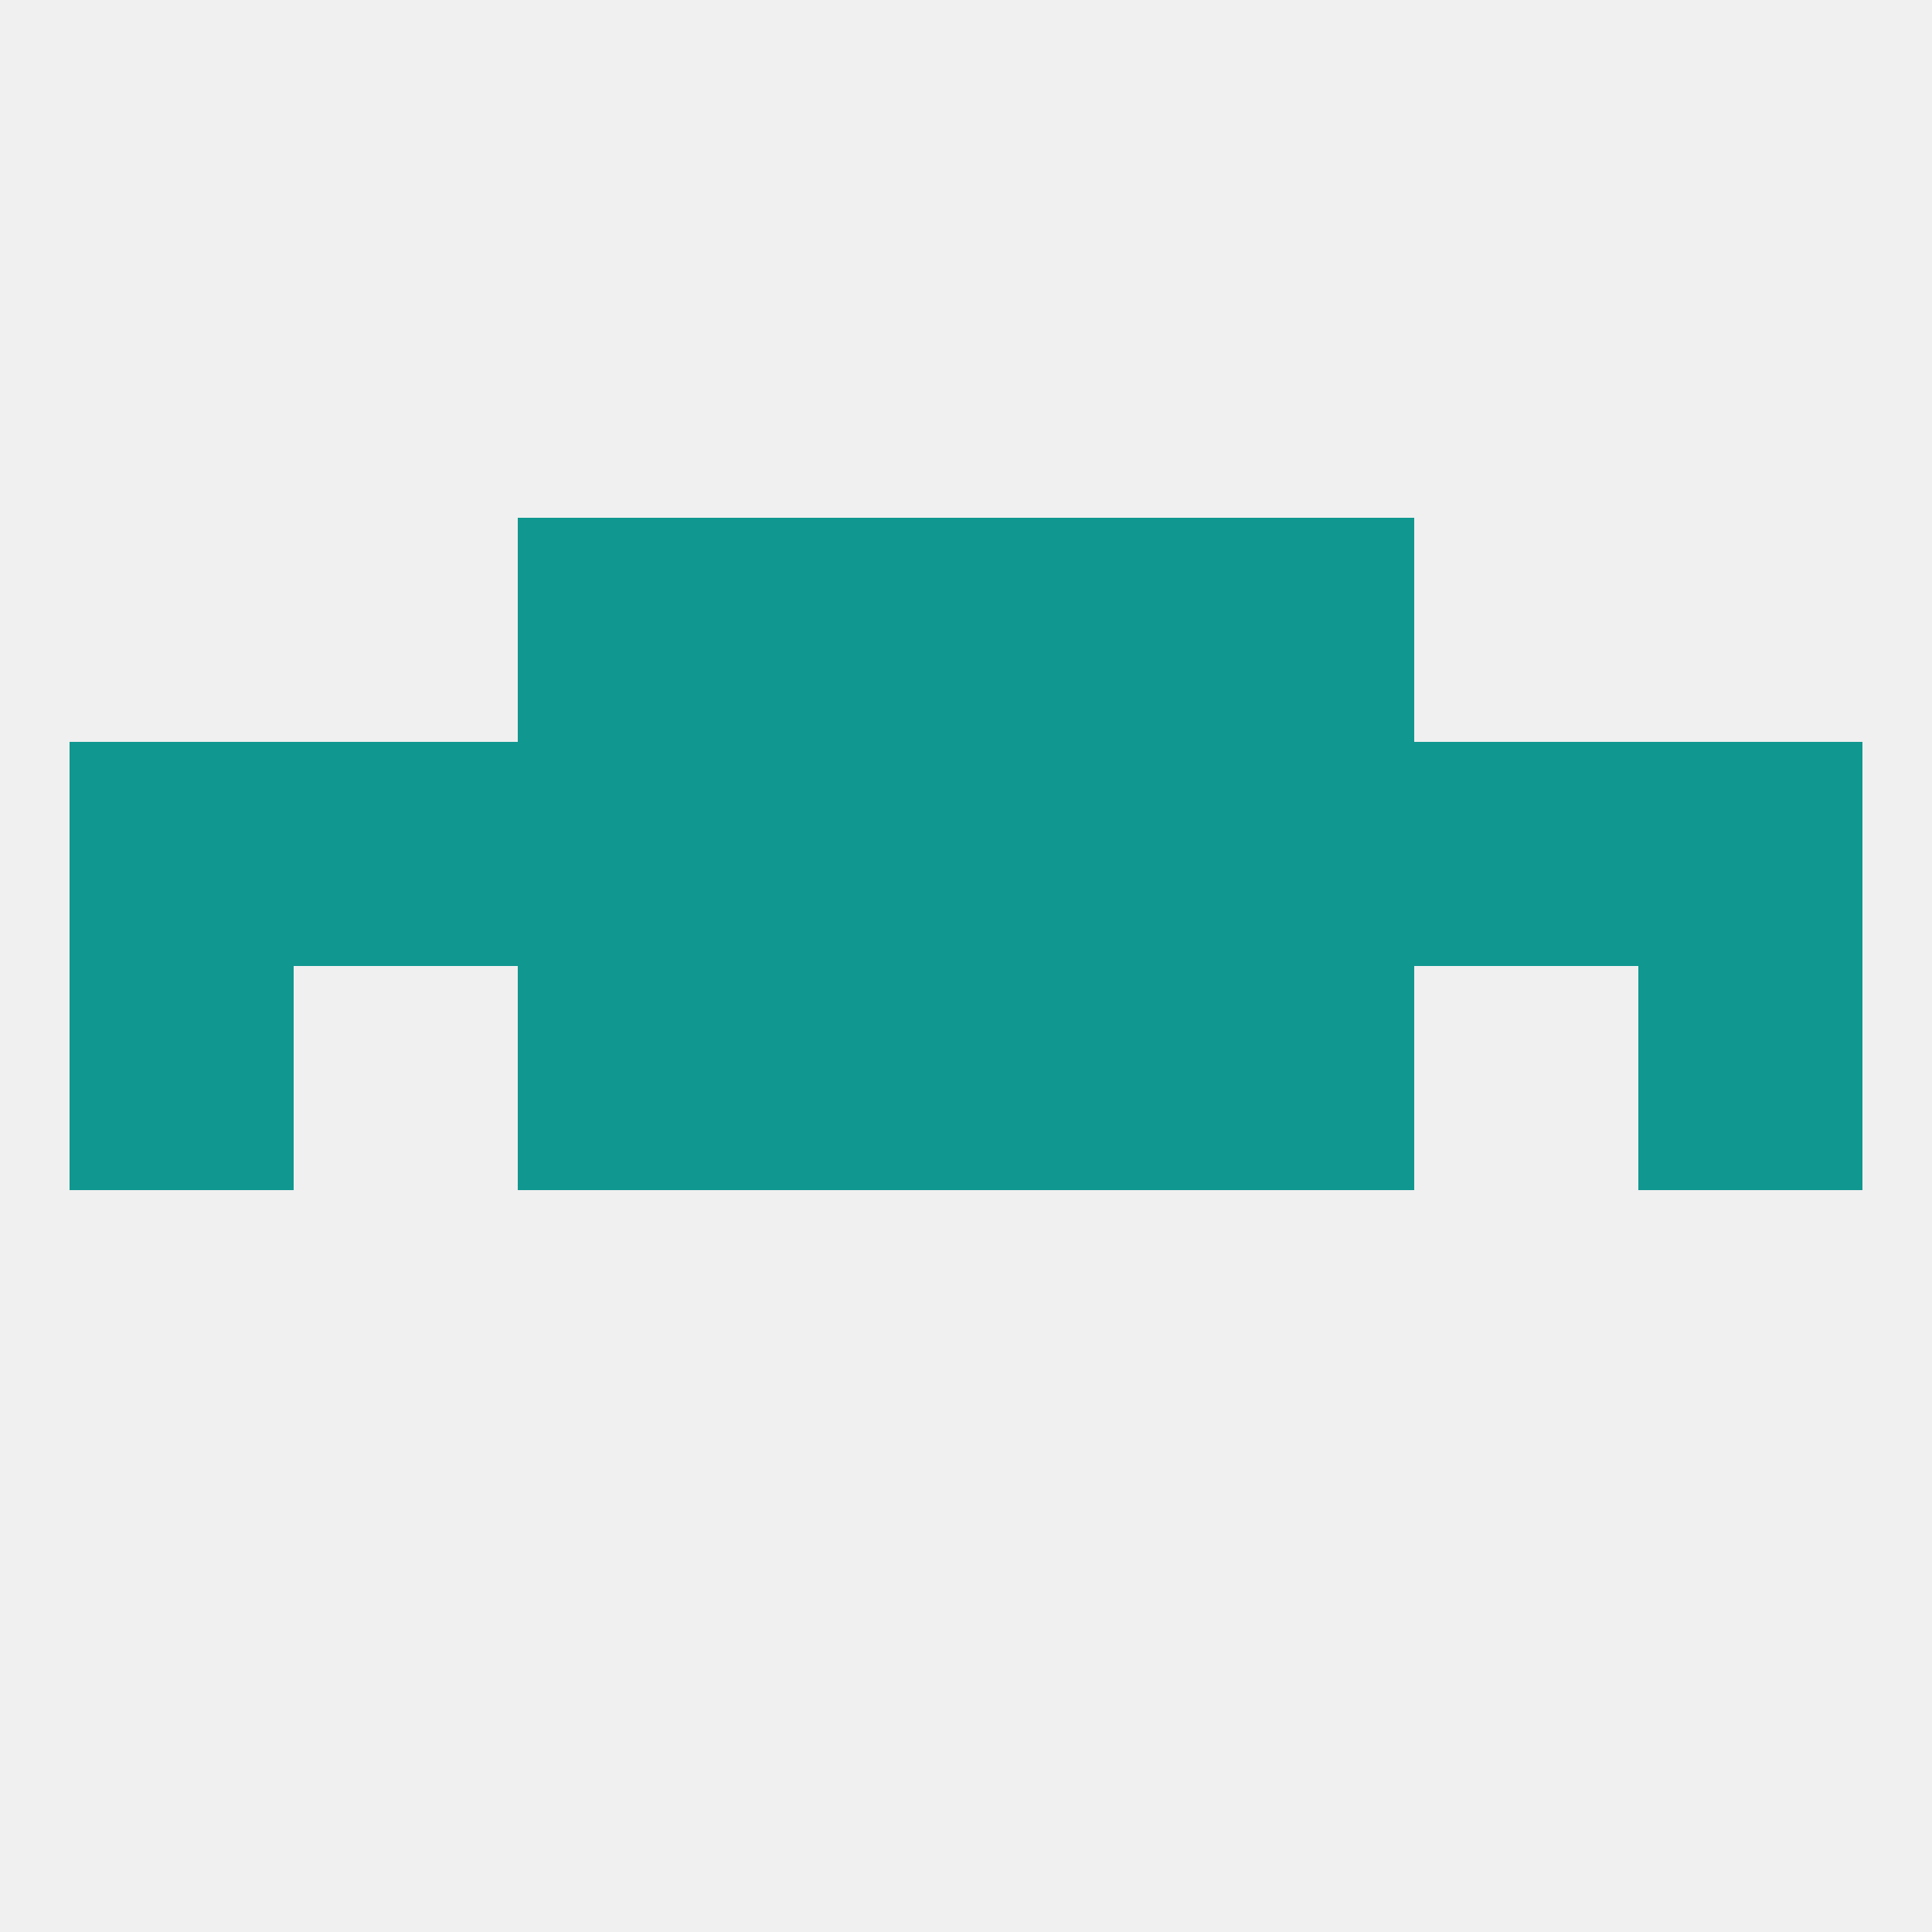
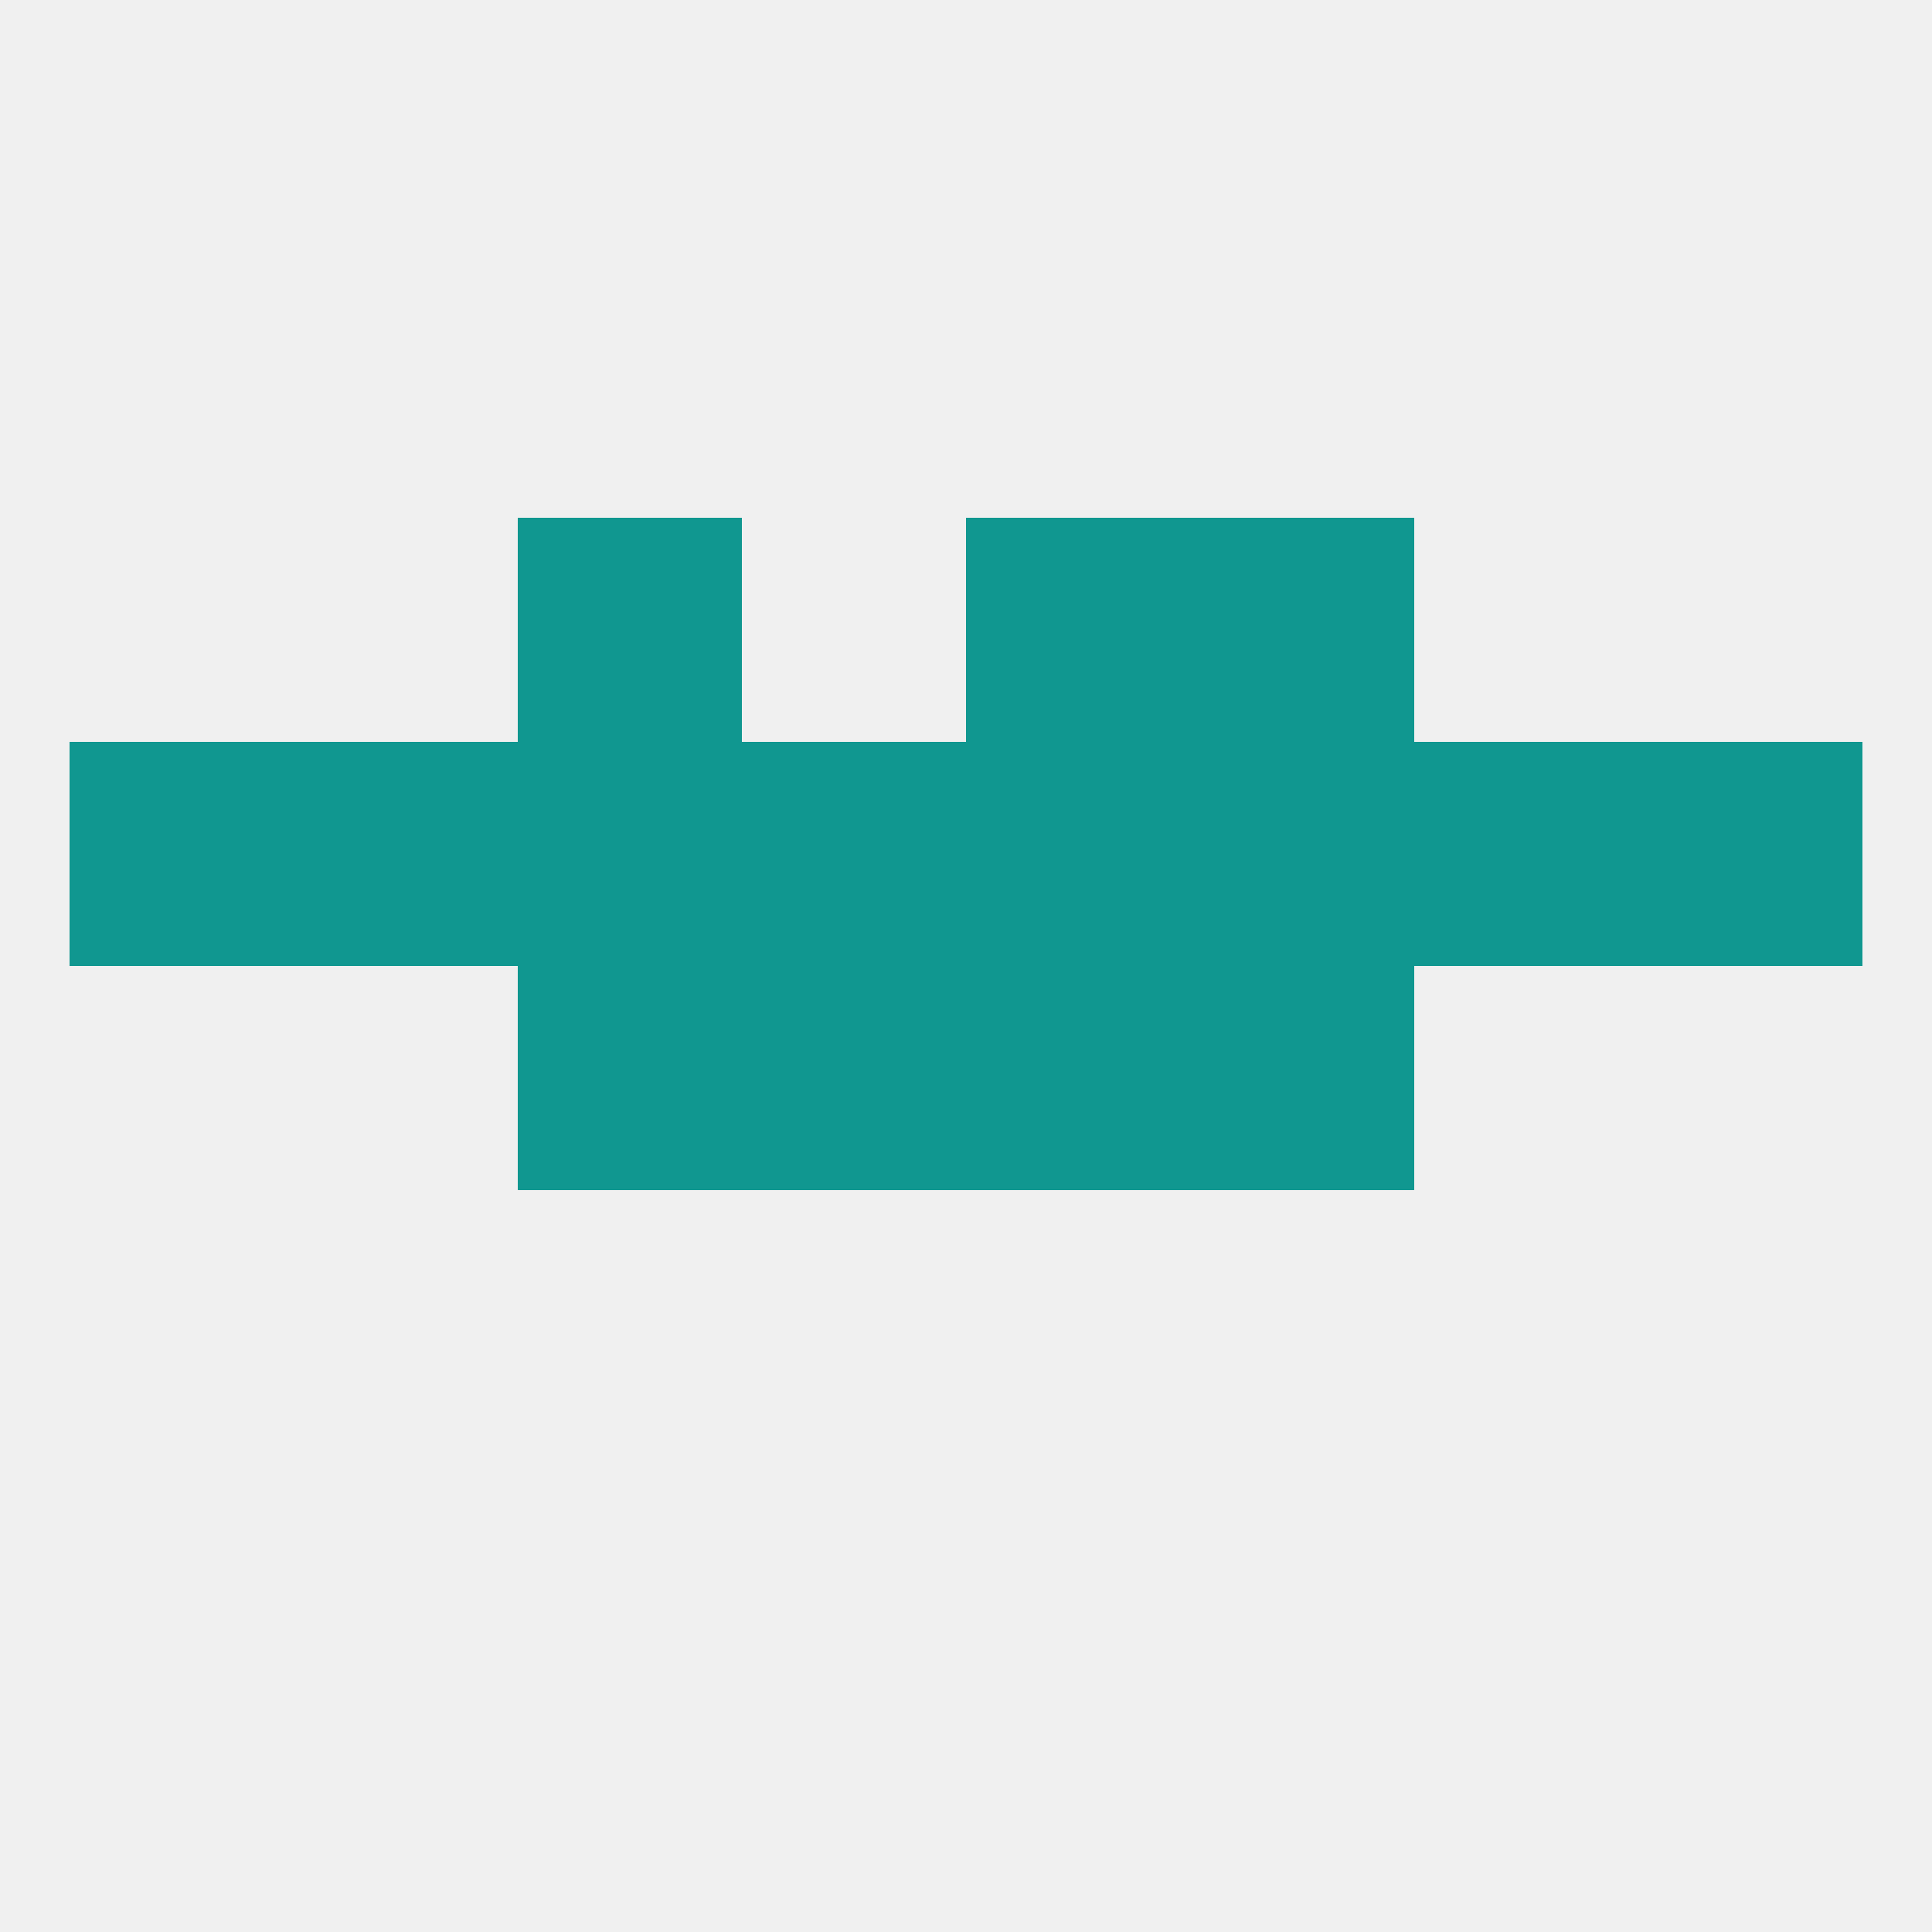
<svg xmlns="http://www.w3.org/2000/svg" version="1.1" baseprofile="full" width="250" height="250" viewBox="0 0 250 250">
  <rect width="100%" height="100%" fill="rgba(240,240,240,255)" />
  <rect x="67" y="67" width="29" height="29" fill="rgba(16,151,144,255)" />
  <rect x="154" y="67" width="29" height="29" fill="rgba(16,151,144,255)" />
-   <rect x="96" y="67" width="29" height="29" fill="rgba(16,151,144,255)" />
  <rect x="125" y="67" width="29" height="29" fill="rgba(16,151,144,255)" />
  <rect x="38" y="96" width="29" height="29" fill="rgba(16,151,144,255)" />
  <rect x="183" y="96" width="29" height="29" fill="rgba(16,151,144,255)" />
  <rect x="96" y="96" width="29" height="29" fill="rgba(16,151,144,255)" />
  <rect x="125" y="96" width="29" height="29" fill="rgba(16,151,144,255)" />
  <rect x="9" y="96" width="29" height="29" fill="rgba(16,151,144,255)" />
  <rect x="212" y="96" width="29" height="29" fill="rgba(16,151,144,255)" />
  <rect x="67" y="96" width="29" height="29" fill="rgba(16,151,144,255)" />
  <rect x="154" y="96" width="29" height="29" fill="rgba(16,151,144,255)" />
  <rect x="125" y="125" width="29" height="29" fill="rgba(16,151,144,255)" />
-   <rect x="9" y="125" width="29" height="29" fill="rgba(16,151,144,255)" />
-   <rect x="212" y="125" width="29" height="29" fill="rgba(16,151,144,255)" />
  <rect x="67" y="125" width="29" height="29" fill="rgba(16,151,144,255)" />
  <rect x="154" y="125" width="29" height="29" fill="rgba(16,151,144,255)" />
  <rect x="96" y="125" width="29" height="29" fill="rgba(16,151,144,255)" />
</svg>